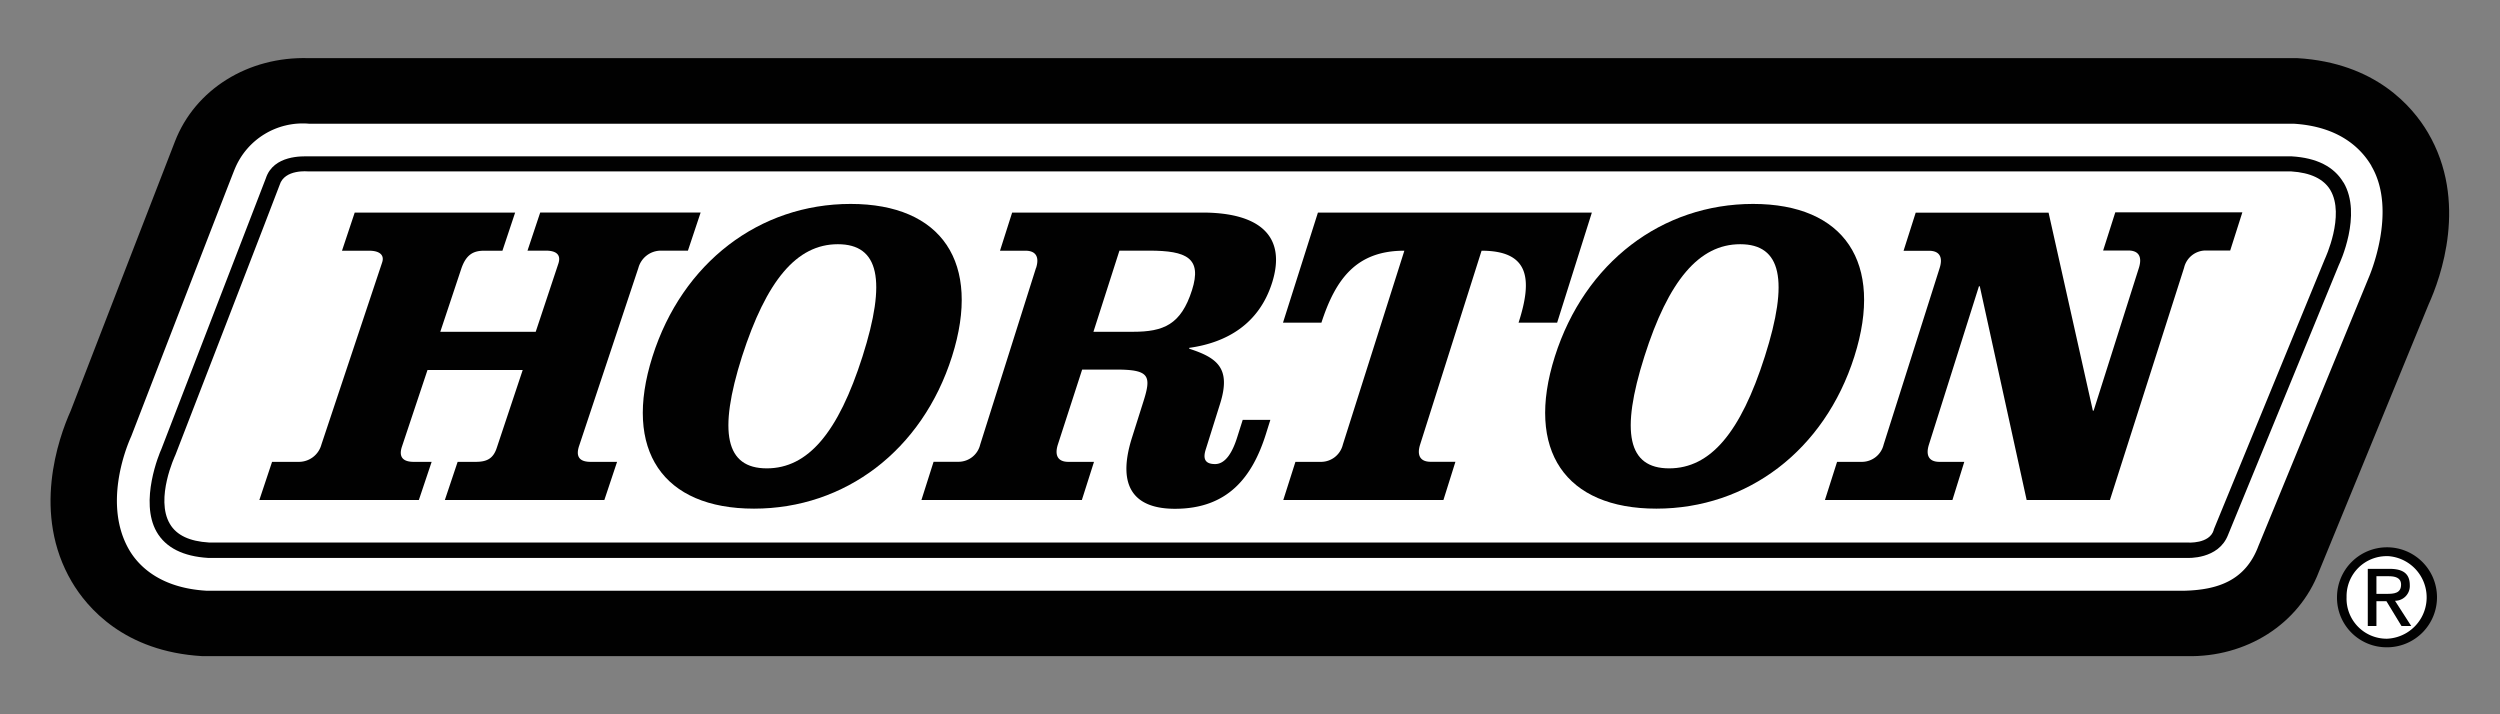
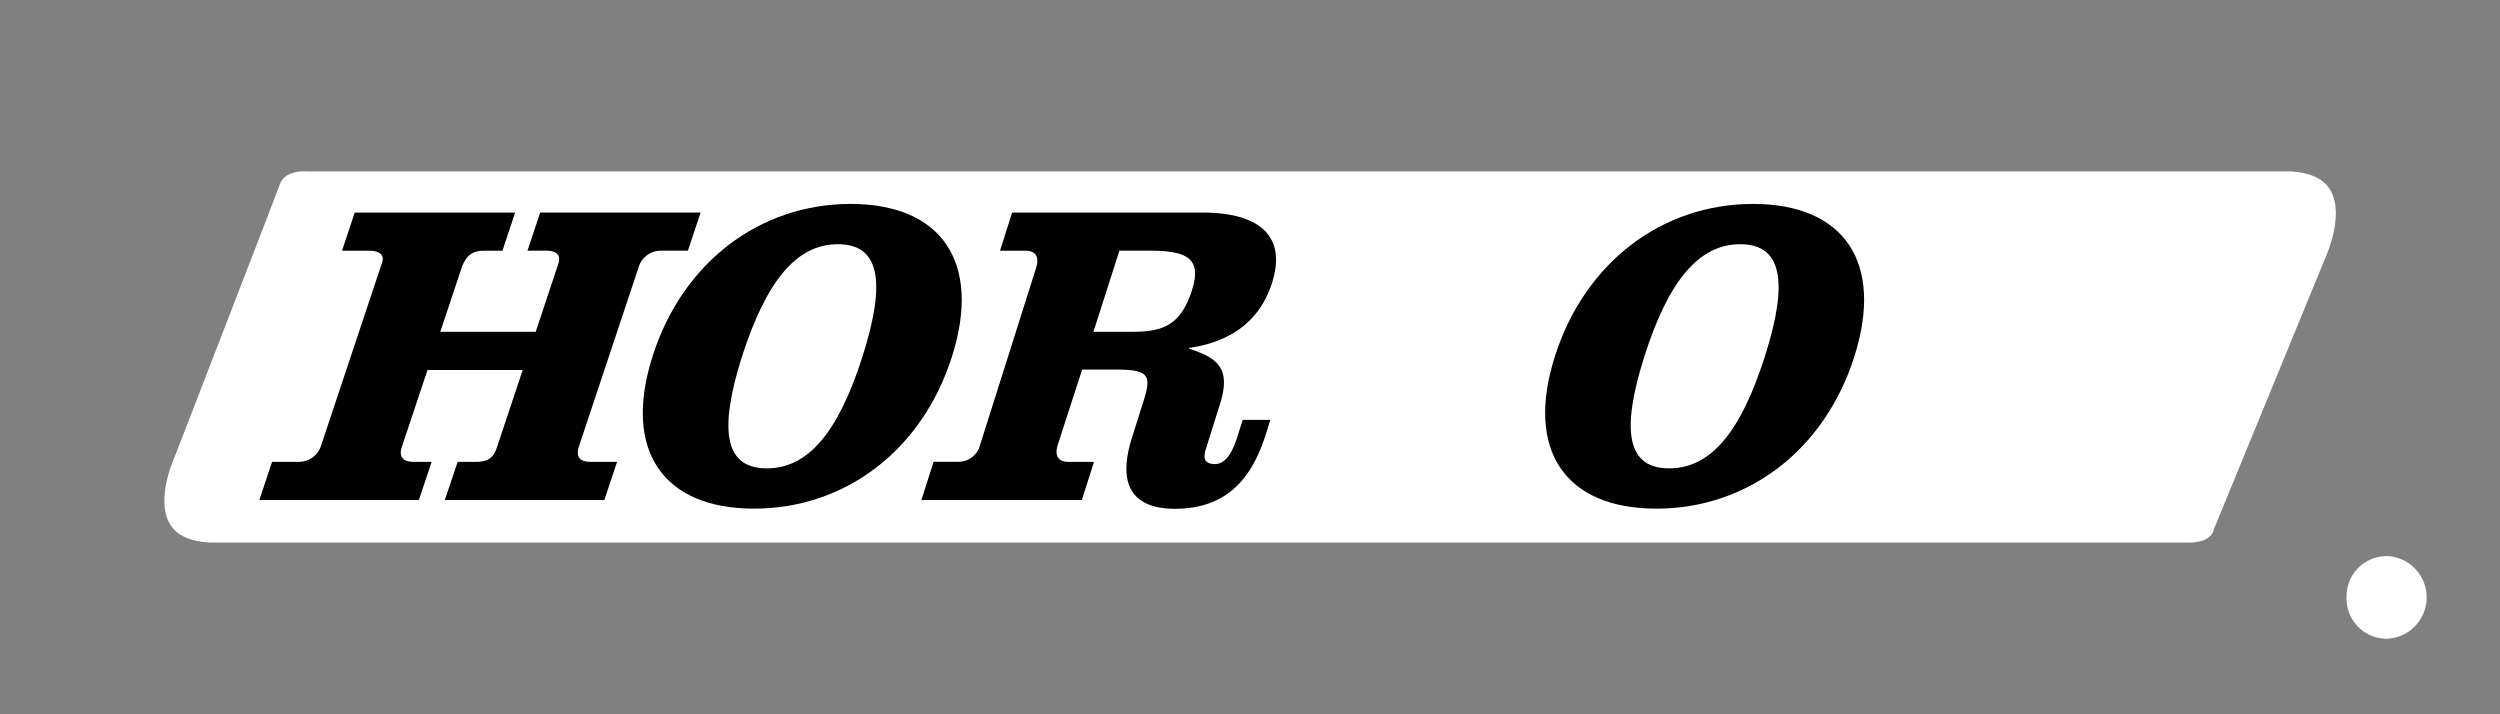
<svg xmlns="http://www.w3.org/2000/svg" id="Layer_1" data-name="Layer 1" viewBox="0 0 350 100">
  <rect x="0" y="0" width="350" height="100" fill="#808080" stroke="none" />
  <defs>
    <style>.cls-1{fill:#010101;}.cls-2{fill:#fff;}</style>
  </defs>
-   <path class="cls-1" d="M340,42.63c1.69-3.73,5.59-14.43-.1-24.08-2.13-3.6-7.32-9.76-18.26-10.41-.29,0-278.43,0-278.43,0-8.46-.26-15.89,4.37-18.71,11.65-.06.11-14.61,37.74-14.61,37.74-1.73,3.86-5.44,14.41.16,23.92,2.13,3.61,7.33,9.77,18.26,10.41.3,0,277.81,0,277.82,0,8.38.19,15.72-4.49,18.52-11.83L340,42.63Z" />
-   <path class="cls-2" d="M332,23.22c-1.47-2.49-4.55-5.52-10.91-5.9H43.26a10.28,10.28,0,0,0-10.38,6.31c0-.11-14.51,37.46-14.51,37.46-.91,2-3.78,9.62-.39,15.71,1.4,2.52,4.54,5.52,10.9,5.9h277c4.67-.13,8.51-1.45,10.31-6.29-.06.18,15.43-37.54,15.43-37.54s4.11-9.3.37-15.64Z" />
-   <path class="cls-1" d="M328.08,25.55c-1.31-2.22-3.74-3.45-7.23-3.66H43.21c-.76,0-4.92-.24-6,3.09L22.59,62.88c-.26.54-3.1,7.32-.66,11.58,1.28,2.23,3.74,3.44,7.22,3.65h277c.11,0,4.44.25,5.78-3.23l15.5-37.76c.12-.24,3.32-7.07.67-11.57Z" />
  <path class="cls-2" d="M325.48,36.26,309.93,74.13l0,0v.06c-.59,2-3.67,1.77-3.69,1.76h-277c-2.67-.16-4.52-1-5.46-2.61-2.09-3.53.74-9.57.77-9.63S39.14,26,39.15,25.89c.69-2.25,4-1.89,4-1.89H320.79c2.68.17,4.53,1.05,5.46,2.61,2.09,3.54-.74,9.59-.77,9.65Z" />
  <path class="cls-1" d="M75,46.45l3.17-9.54c.4-1.21-.24-1.82-1.76-1.82H73.85l1.78-5.34H98.09l-1.78,5.34H92.55a3.27,3.27,0,0,0-3.18,2.43L81.08,62.41c-.53,1.57.1,2.25,1.61,2.25h3.7L84.61,70H62.28l1.79-5.34h2.49c1.51,0,2.48-.37,3-2l3.62-10.86H59.85L56.27,62.53c-.48,1.45.14,2.13,1.66,2.13h2.5L58.64,70H36.31l1.78-5.34h3.7A3.27,3.27,0,0,0,45,62.23l8.5-25.49c.34-1-.31-1.64-1.82-1.64H47.88l1.78-5.34H72.12L70.34,35.1H67.78c-1.52,0-2.55.54-3.23,2.61l-2.91,8.74Z" />
  <path class="cls-1" d="M133.28,49.91c-4.18,13.17-15,21.3-27.72,21.3s-18.39-8.13-14.21-21.3,15-21.36,27.74-21.36S137.46,36.74,133.28,49.91Z" />
  <path class="cls-2" d="M103.88,49.91c-3.37,10.62-2.3,15.66,3.47,15.66s10-5,13.4-15.66,2.33-15.72-3.45-15.72-10,5.1-13.42,15.72Z" />
  <path class="cls-1" d="M259.61,49.91c-4.18,13.17-15,21.3-27.72,21.3s-18.39-8.13-14.21-21.3,15-21.36,27.75-21.36S263.79,36.74,259.61,49.91Z" />
  <path class="cls-2" d="M230.21,49.91c-3.37,10.62-2.31,15.66,3.47,15.66s10-5,13.4-15.66,2.32-15.72-3.45-15.72S233.58,39.29,230.21,49.91Z" />
-   <path class="cls-1" d="M145.05,37.52c.48-1.51,0-2.42-1.48-2.42H140l1.7-5.34h26.63c8.08,0,11.81,3.34,9.76,9.83-1.83,5.77-6.35,8.38-11.6,9.11l0,.12c3.93,1.27,5.89,2.73,4.32,7.71l-2,6.37c-.37,1.16-.26,2.07,1.3,2.07s2.51-1.88,3.1-3.76l.77-2.43h3.87l-.65,2.07c-1.87,5.88-5.26,10.38-12.71,10.38-5.48,0-8.27-2.86-6-10l1.58-5c1.16-3.64.85-4.49-3.83-4.49h-4.74L148.1,62.24c-.48,1.52,0,2.42,1.48,2.42h3.58L151.46,70H129l1.7-5.35h3.53a3.13,3.13,0,0,0,3-2.42l7.81-24.72Z" />
+   <path class="cls-1" d="M145.05,37.52c.48-1.51,0-2.42-1.48-2.42H140l1.7-5.34h26.63c8.08,0,11.81,3.34,9.76,9.83-1.83,5.77-6.35,8.38-11.6,9.11l0,.12c3.93,1.27,5.89,2.73,4.32,7.71l-2,6.37c-.37,1.16-.26,2.07,1.3,2.07s2.51-1.88,3.1-3.76l.77-2.43h3.87l-.65,2.07c-1.87,5.88-5.26,10.38-12.71,10.38-5.48,0-8.27-2.86-6-10l1.58-5c1.16-3.64.85-4.49-3.83-4.49h-4.74L148.1,62.24c-.48,1.52,0,2.42,1.48,2.42h3.58L151.46,70H129l1.7-5.35h3.53a3.13,3.13,0,0,0,3-2.42Z" />
  <path class="cls-2" d="M153.08,46.45h5.54c4.28,0,6.72-1,8.26-5.83,1.43-4.49-.73-5.53-6-5.53h-4.16Z" />
-   <path class="cls-1" d="M179.62,45.17l4.89-15.41h38.35L218,45.17H212.6c2-6.19,1.46-10.07-5.18-10.07l-8.6,27.13c-.48,1.52,0,2.42,1.48,2.42h3.46L202.08,70H179.66l1.7-5.34H185a3.15,3.15,0,0,0,3-2.42l8.61-27.14C189.94,35.09,187,39,185,45.17ZM293,57.49h.11l6.34-20c.47-1.51,0-2.42-1.49-2.42h-3.52l1.7-5.34h17.79l-1.7,5.34h-3.46a3.12,3.12,0,0,0-3,2.42L295.39,70H283.73l-6.56-29.92h-.12l-7,22.16c-.48,1.52,0,2.42,1.48,2.42H275L273.34,70H255.49l1.7-5.34h3.52a3.14,3.14,0,0,0,3-2.42l7.84-24.71c.48-1.51,0-2.42-1.48-2.42H266.5l1.7-5.34h18.6L293,57.49Zm34.18,26.13a7,7,0,1,1,7.15,7h-.1a6.94,6.94,0,0,1-7.05-6.84Z" />
  <path class="cls-2" d="M334.18,89.42a5.79,5.79,0,0,0,.18-11.56h-.18a5.61,5.61,0,0,0-5.66,5.56v.2A5.61,5.61,0,0,0,334.18,89.42Z" />
-   <path class="cls-1" d="M332.7,87.64h-1.21v-8h3.06c1.89,0,2.82.69,2.82,2.27a2.07,2.07,0,0,1-2.07,2.2l2.27,3.53h-1.36l-2.11-3.47h-1.4Z" />
  <path class="cls-2" d="M334.15,83.14c1,0,2-.07,2-1.3,0-1-.9-1.17-1.75-1.17H332.7v2.47Z" />
</svg>